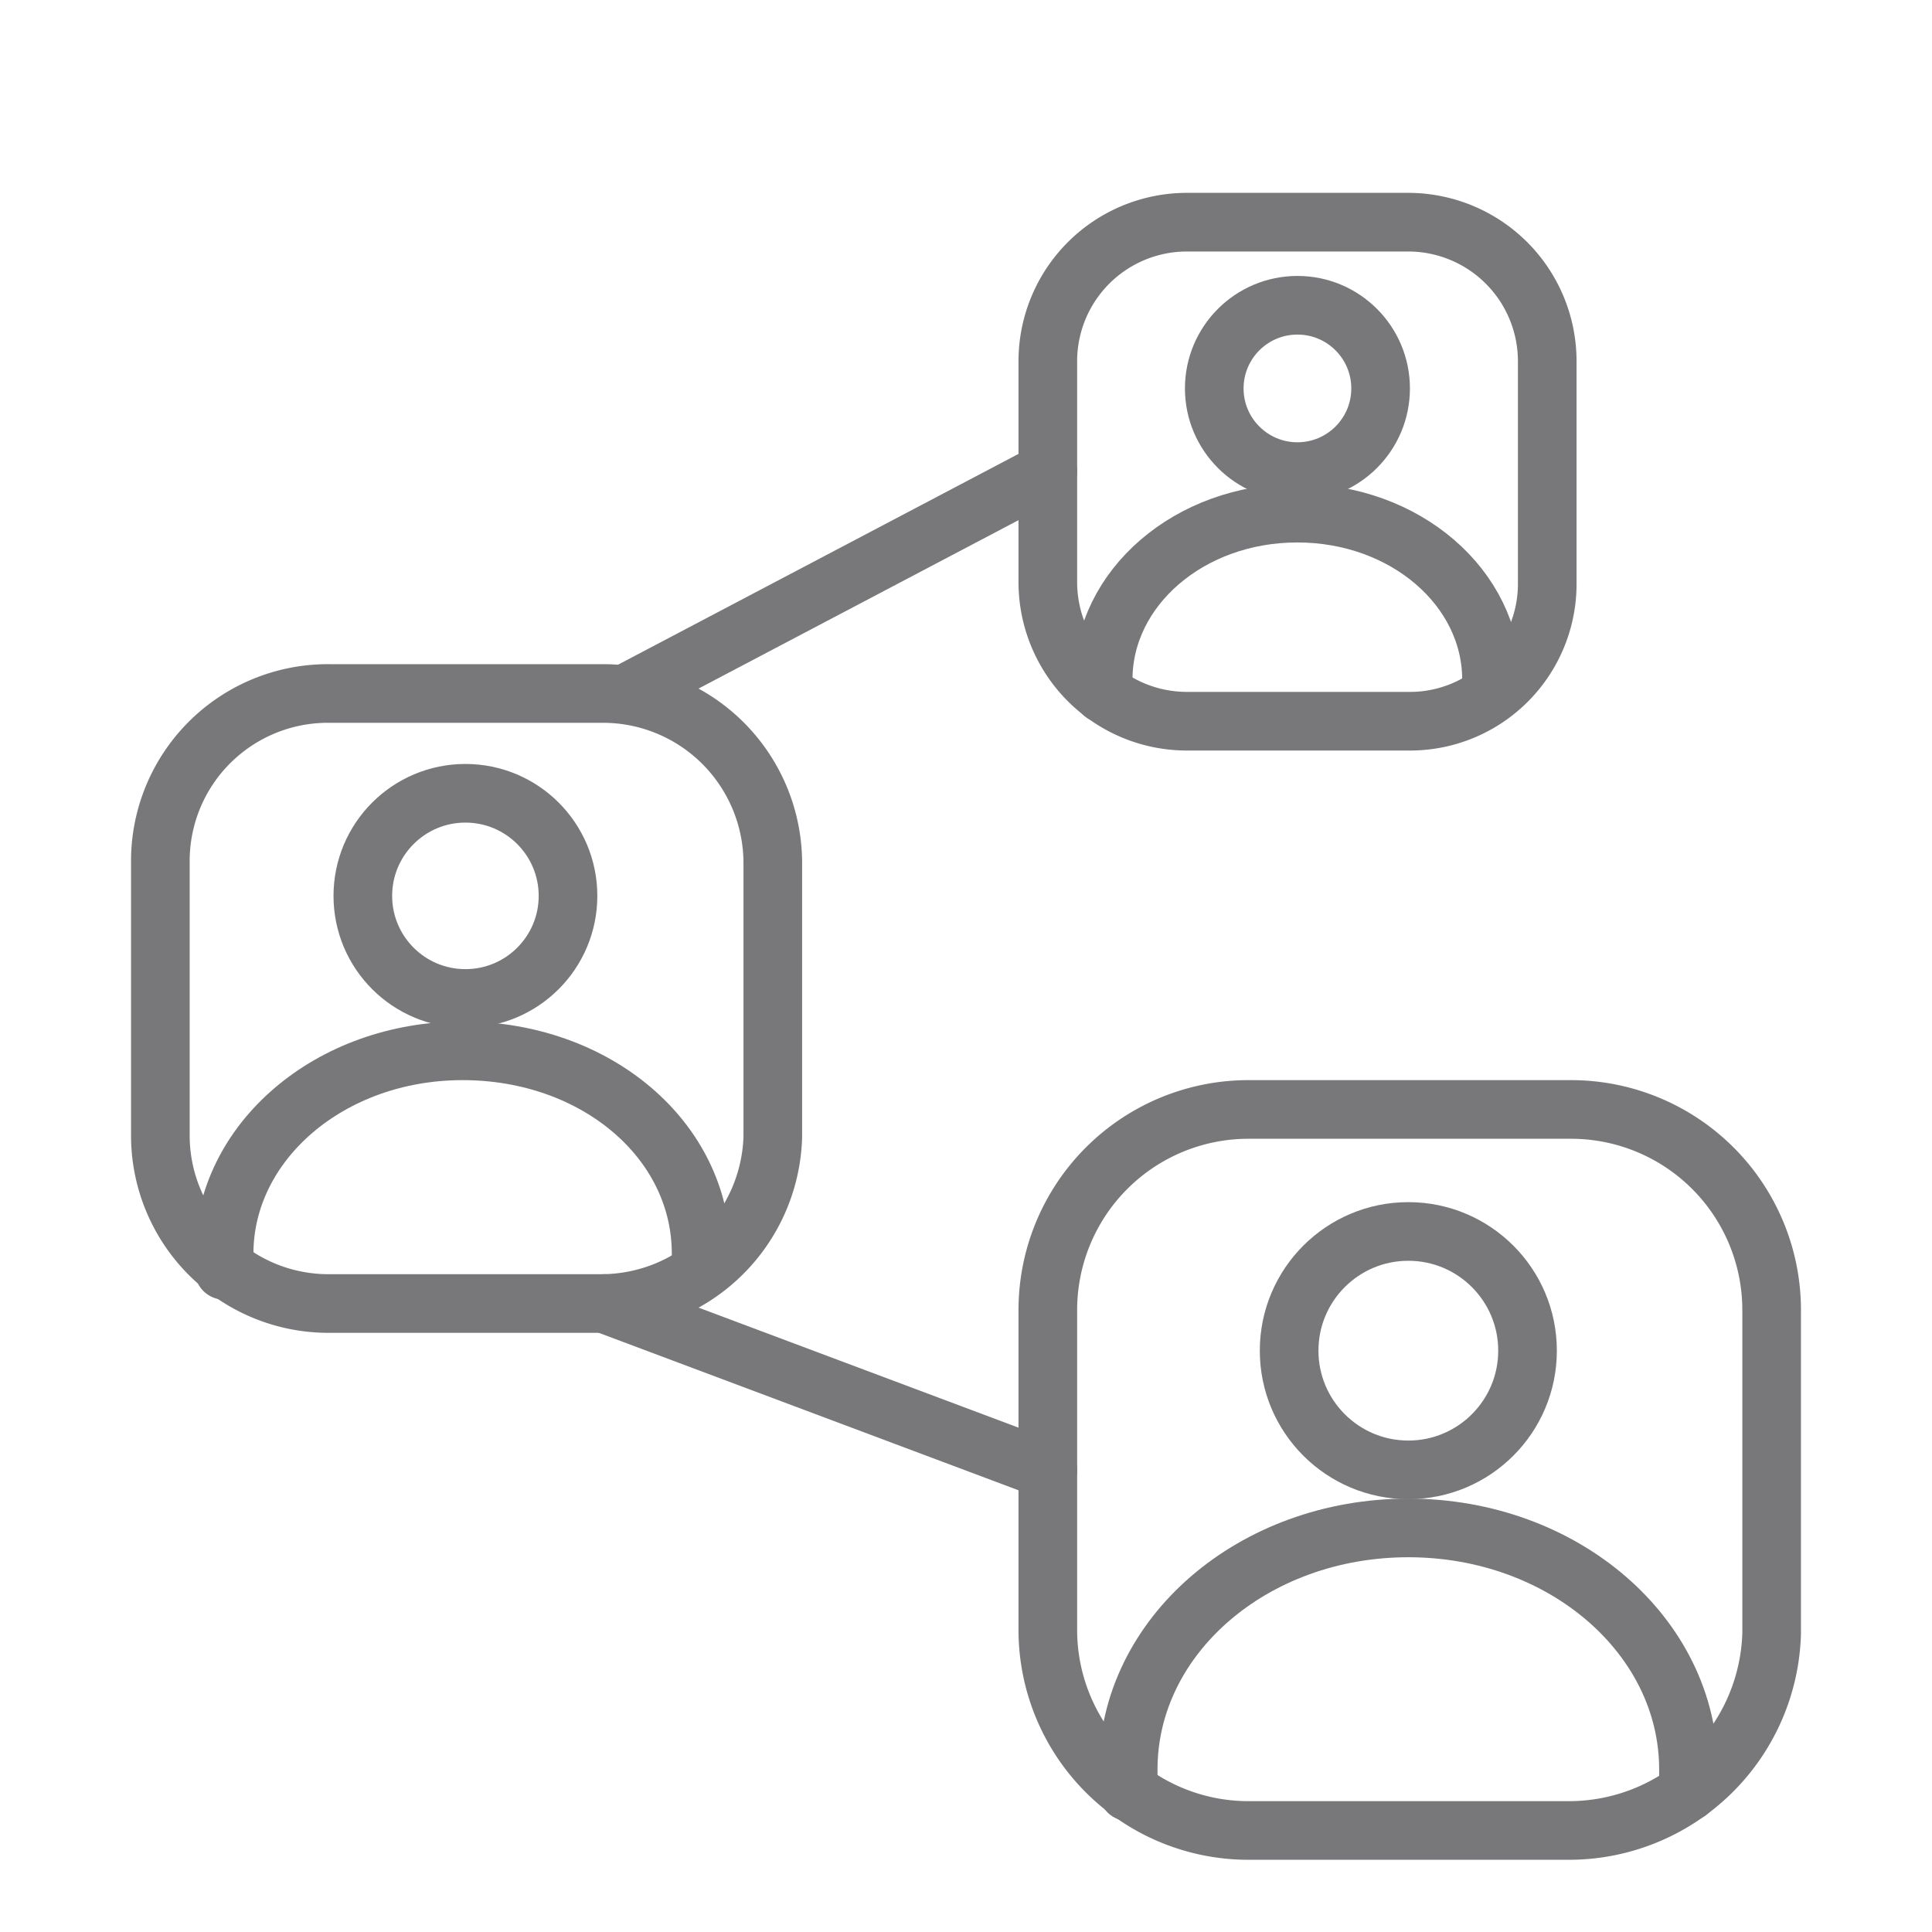
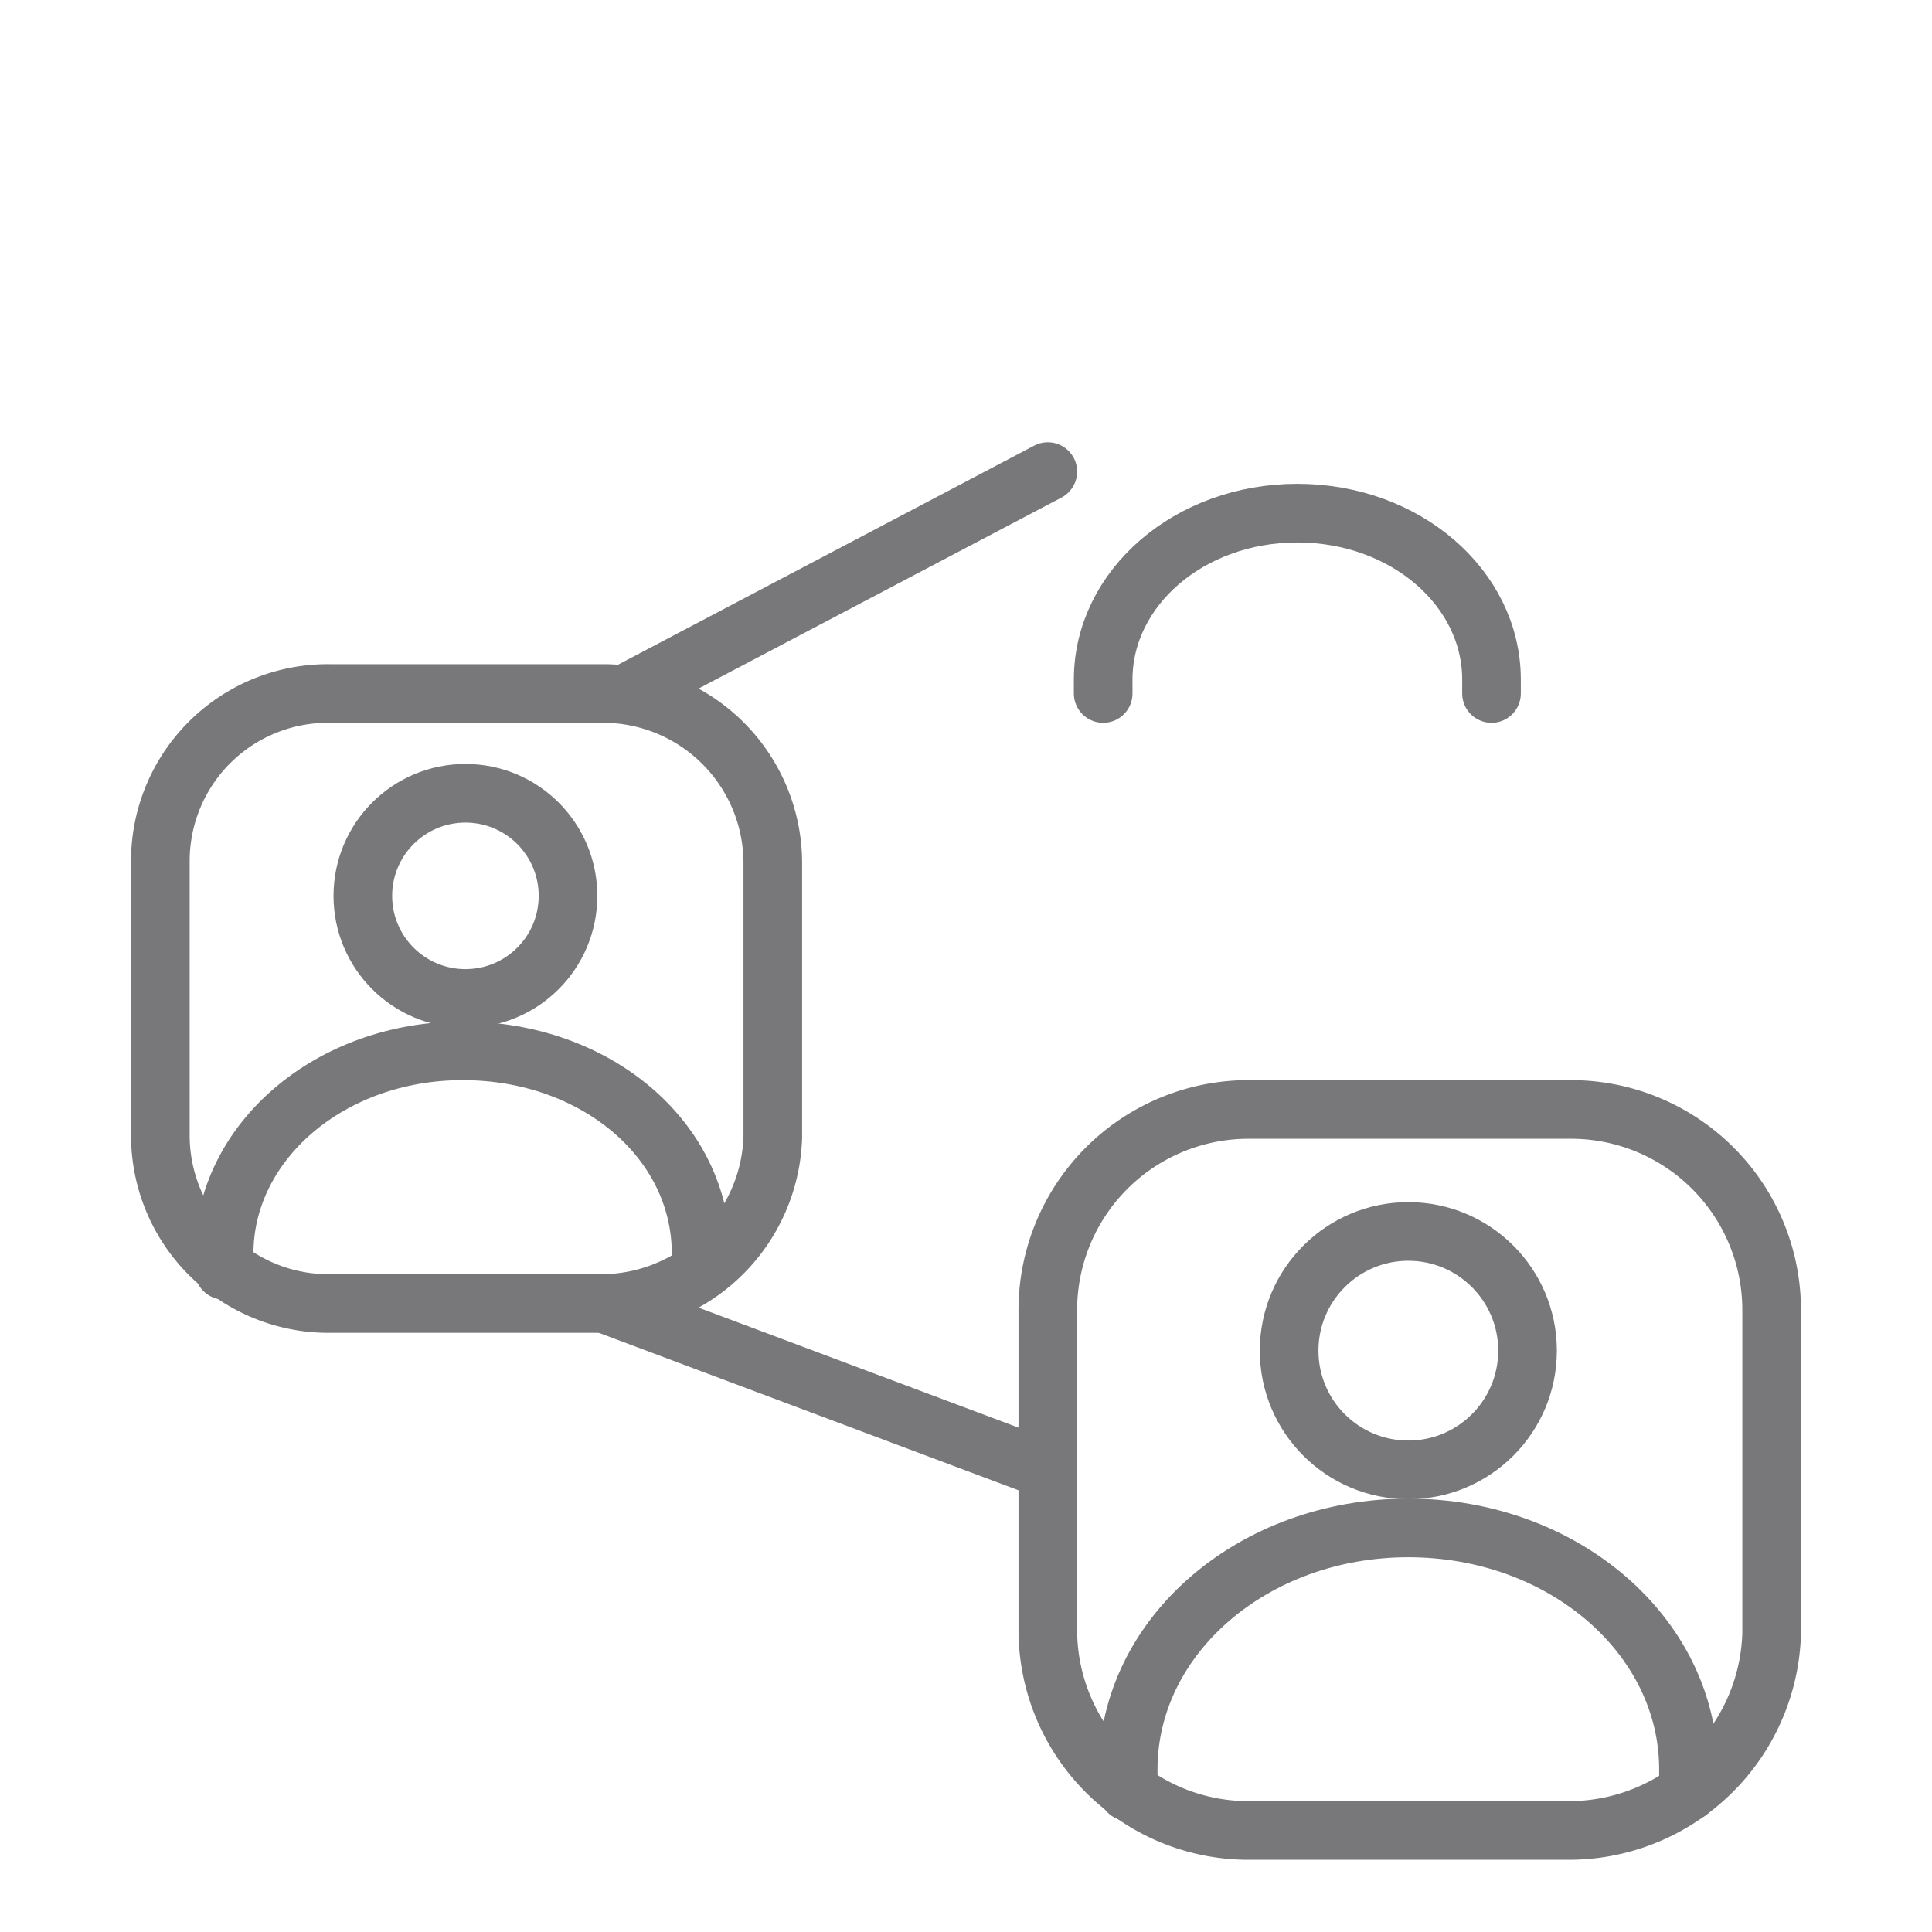
<svg xmlns="http://www.w3.org/2000/svg" id="Layer_1" data-name="Layer 1" viewBox="0 0 200 200">
  <defs>
    <style>.cls-1{fill:none;stroke:#78777a;stroke-linecap:round;stroke-linejoin:round;stroke-width:6.07px;}</style>
  </defs>
  <title>Untitled-2</title>
  <path class="cls-1" d="M162.44,189.49h-33.3a20.77,20.77,0,0,1-20.67-20.67v-33.3a20.77,20.77,0,0,1,20.67-20.67h33.59a20.77,20.77,0,0,1,20.67,20.67v33.59A21,21,0,0,1,162.44,189.49Z" />
  <path class="cls-1" d="M174.79,185.47v-2.3c0-13.78-12.92-25-29-25s-29,11.2-29,25v2.3" />
  <circle class="cls-1" cx="145.79" cy="139.82" r="12.34" />
  <path class="cls-1" d="M62.25,134.94H34.11A17.4,17.4,0,0,1,16.6,117.43V89A17.34,17.34,0,0,1,34.11,71.79H62.54A17.58,17.58,0,0,1,80,89.3v28.42A17.78,17.78,0,0,1,62.25,134.94Z" />
  <path class="cls-1" d="M72.58,131.5v-1.72c0-11.77-10.91-21-24.69-21s-24.69,9.47-24.69,21v1.72" />
  <circle class="cls-1" cx="48.18" cy="92.74" r="10.62" />
-   <path class="cls-1" d="M145.79,74.66h-23A14.4,14.4,0,0,1,108.47,60.3v-23A14.4,14.4,0,0,1,122.82,23h23a14.4,14.4,0,0,1,14.35,14.35v23A14.21,14.21,0,0,1,145.79,74.66Z" />
  <path class="cls-1" d="M154.4,71.79V70.35c0-9.47-8.9-17.23-20.1-17.23s-20.1,7.75-20.1,17.23v1.44" />
-   <circle class="cls-1" cx="134.31" cy="40.21" r="8.61" />
  <line class="cls-1" x1="108.47" y1="152.17" x2="62.54" y2="134.94" />
  <line class="cls-1" x1="64.83" y1="71.79" x2="108.47" y2="48.82" />
</svg>